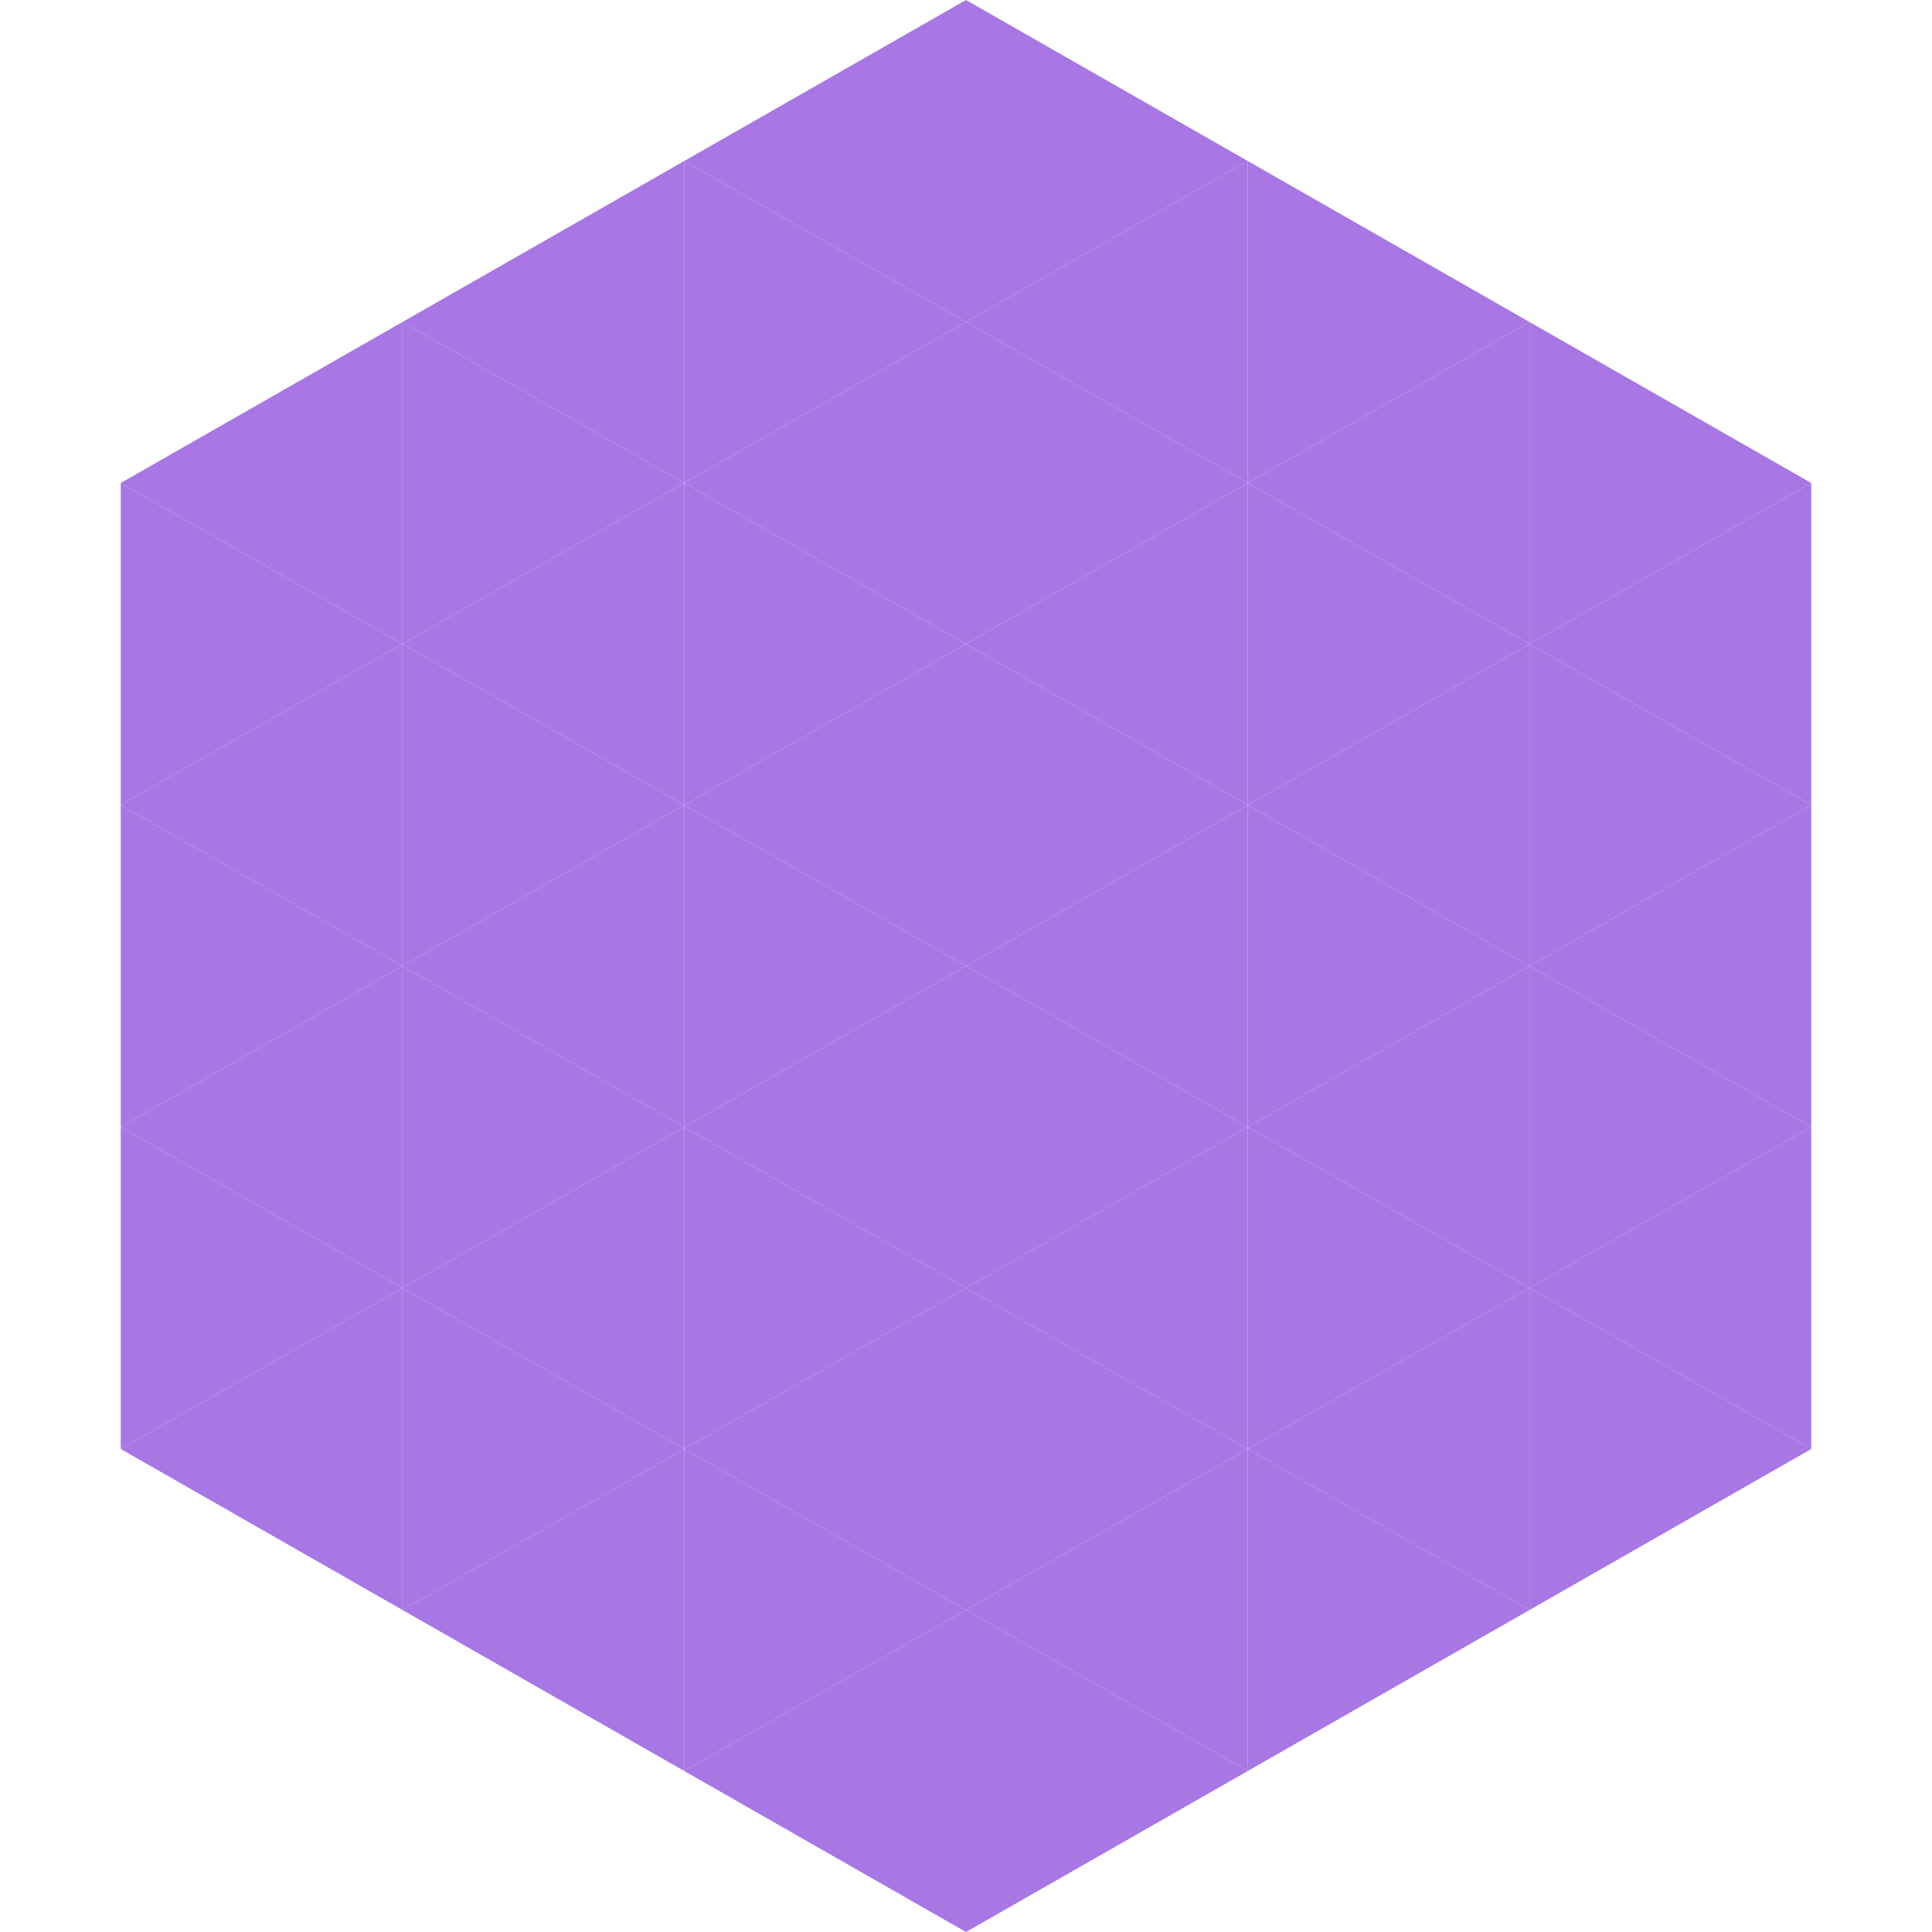
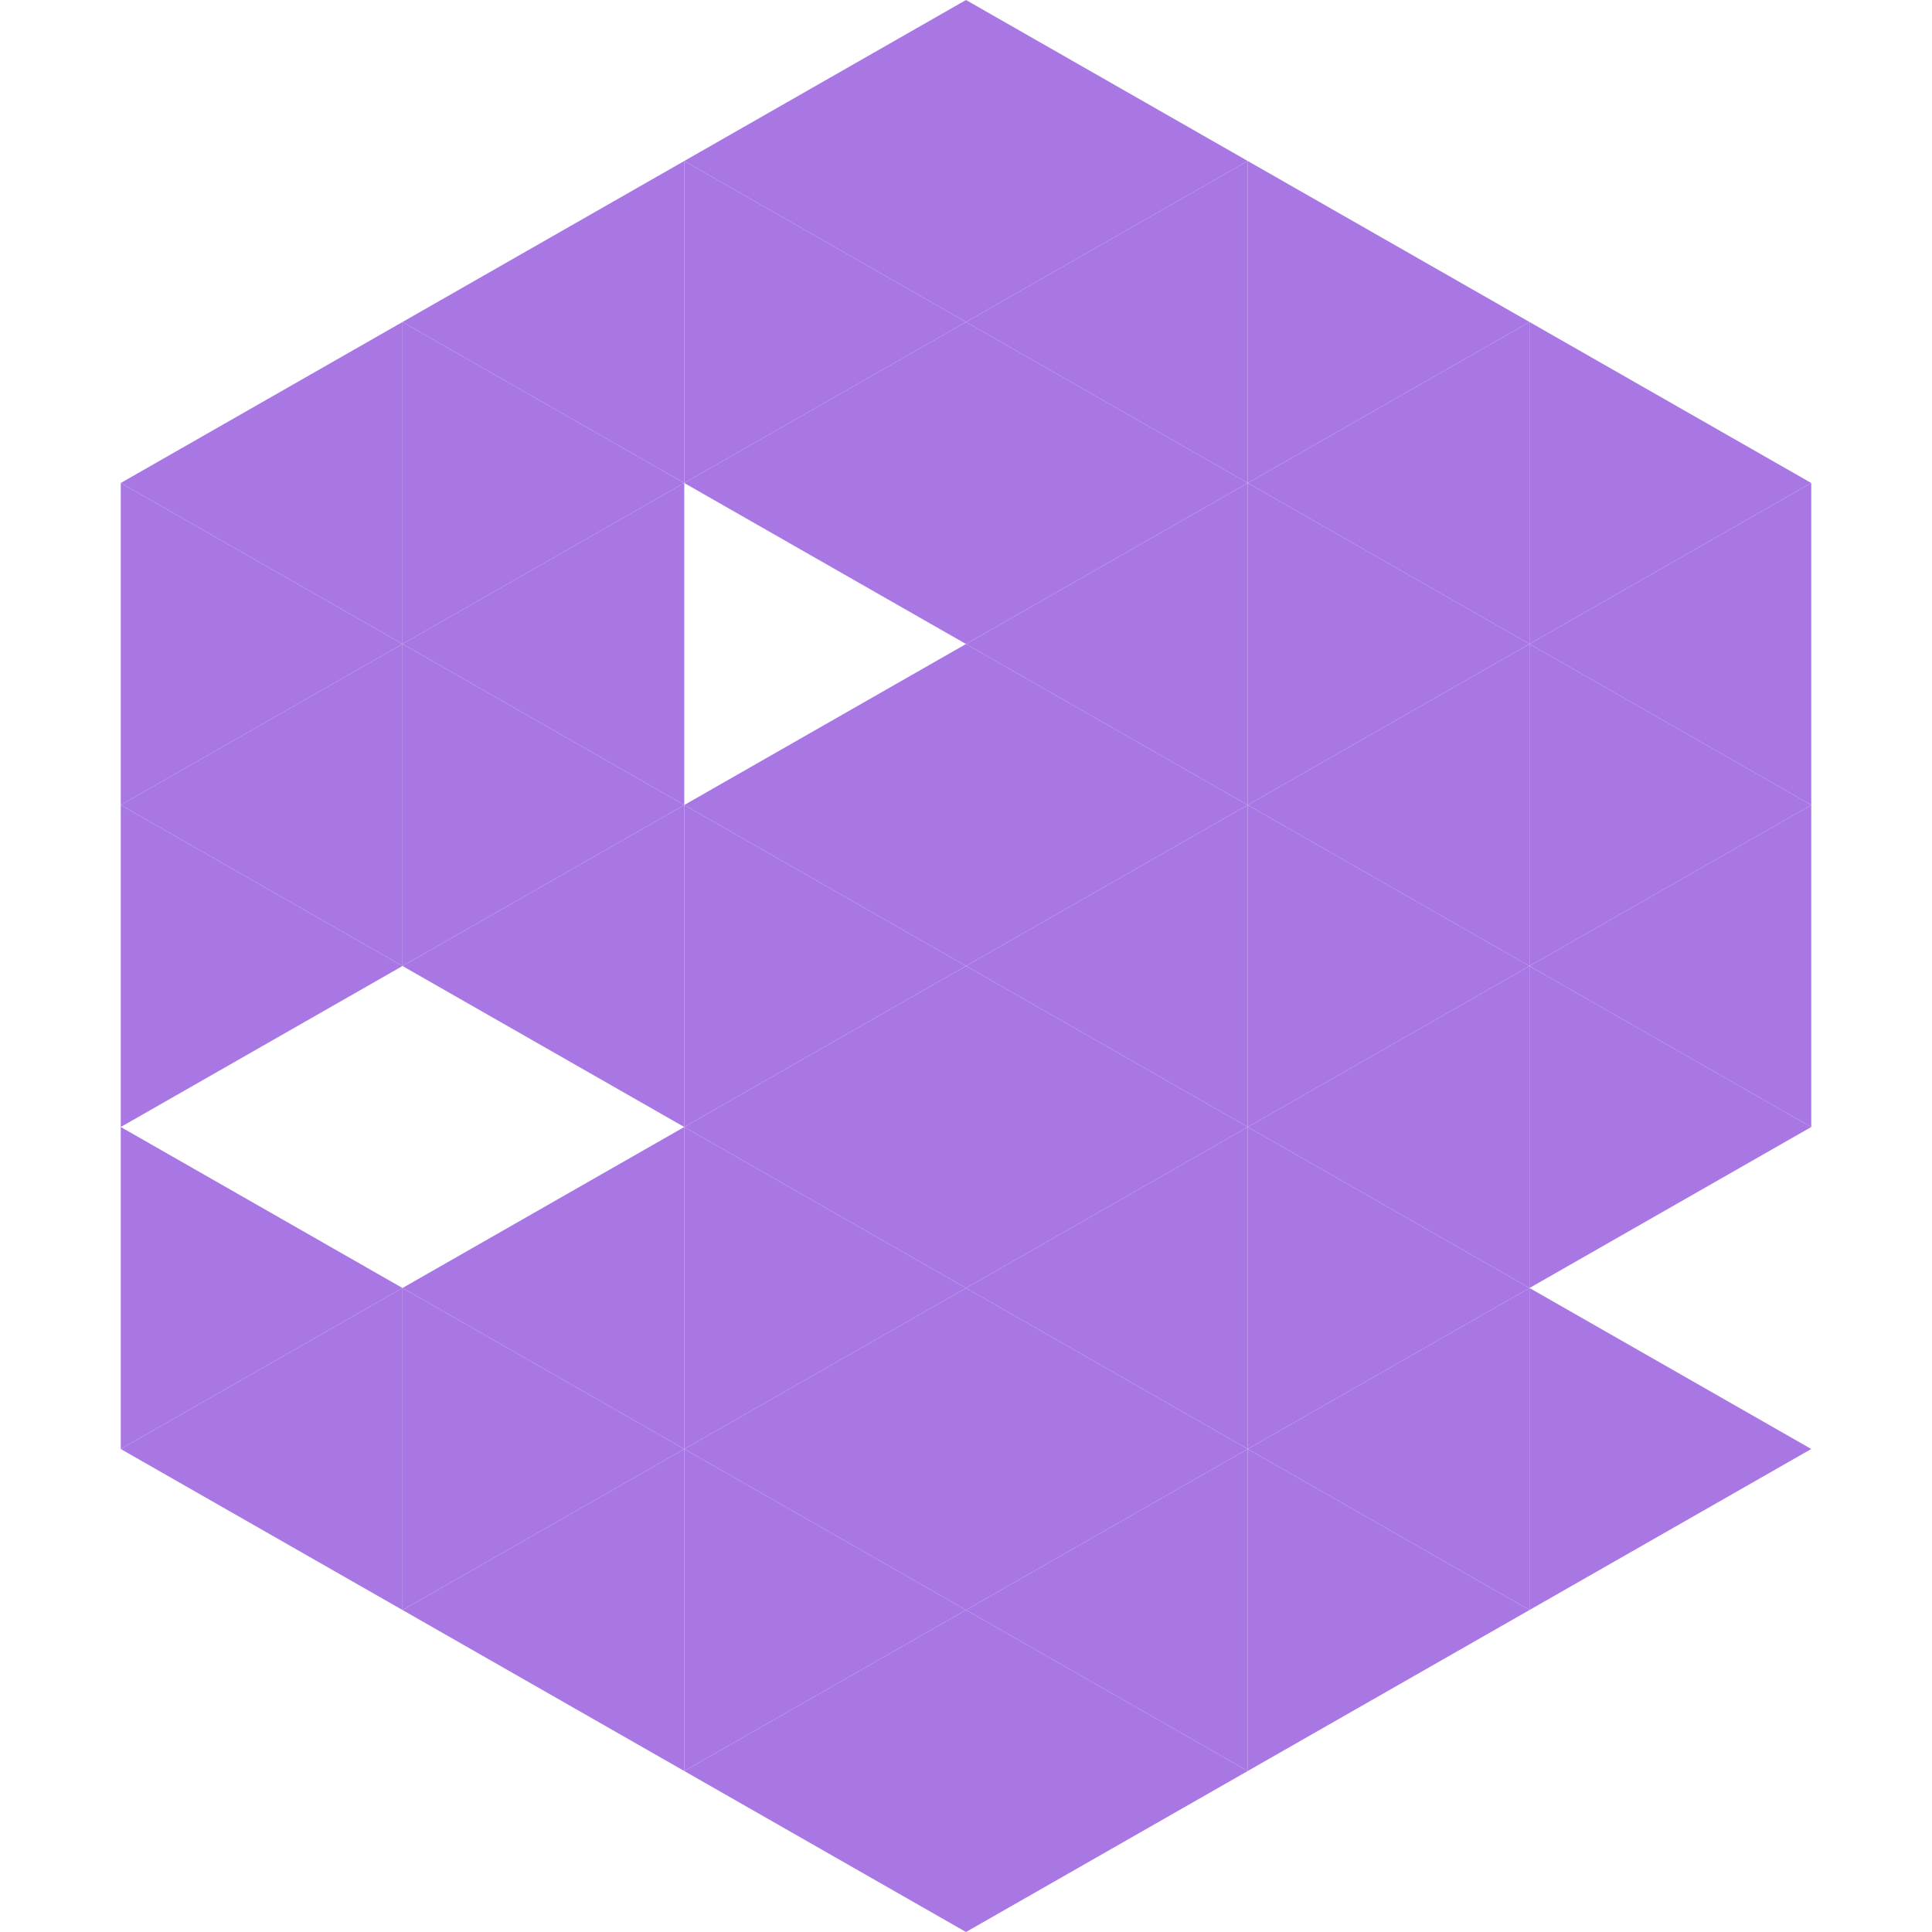
<svg xmlns="http://www.w3.org/2000/svg" width="240" height="240">
  <polygon points="50,40 15,60 50,80" style="fill:rgb(168,119,227)" />
  <polygon points="190,40 225,60 190,80" style="fill:rgb(168,119,227)" />
  <polygon points="15,60 50,80 15,100" style="fill:rgb(168,119,227)" />
  <polygon points="225,60 190,80 225,100" style="fill:rgb(168,119,227)" />
  <polygon points="50,80 15,100 50,120" style="fill:rgb(168,119,227)" />
  <polygon points="190,80 225,100 190,120" style="fill:rgb(168,119,227)" />
  <polygon points="15,100 50,120 15,140" style="fill:rgb(168,119,227)" />
  <polygon points="225,100 190,120 225,140" style="fill:rgb(168,119,227)" />
-   <polygon points="50,120 15,140 50,160" style="fill:rgb(168,119,227)" />
  <polygon points="190,120 225,140 190,160" style="fill:rgb(168,119,227)" />
  <polygon points="15,140 50,160 15,180" style="fill:rgb(168,119,227)" />
-   <polygon points="225,140 190,160 225,180" style="fill:rgb(168,119,227)" />
  <polygon points="50,160 15,180 50,200" style="fill:rgb(168,119,227)" />
  <polygon points="190,160 225,180 190,200" style="fill:rgb(168,119,227)" />
-   <polygon points="15,180 50,200 15,220" style="fill:rgb(255,255,255); fill-opacity:0" />
  <polygon points="225,180 190,200 225,220" style="fill:rgb(255,255,255); fill-opacity:0" />
  <polygon points="50,0 85,20 50,40" style="fill:rgb(255,255,255); fill-opacity:0" />
  <polygon points="190,0 155,20 190,40" style="fill:rgb(255,255,255); fill-opacity:0" />
  <polygon points="85,20 50,40 85,60" style="fill:rgb(168,119,227)" />
  <polygon points="155,20 190,40 155,60" style="fill:rgb(168,119,227)" />
  <polygon points="50,40 85,60 50,80" style="fill:rgb(168,119,227)" />
  <polygon points="190,40 155,60 190,80" style="fill:rgb(168,119,227)" />
  <polygon points="85,60 50,80 85,100" style="fill:rgb(168,119,227)" />
  <polygon points="155,60 190,80 155,100" style="fill:rgb(168,119,227)" />
  <polygon points="50,80 85,100 50,120" style="fill:rgb(168,119,227)" />
  <polygon points="190,80 155,100 190,120" style="fill:rgb(168,119,227)" />
  <polygon points="85,100 50,120 85,140" style="fill:rgb(168,119,227)" />
  <polygon points="155,100 190,120 155,140" style="fill:rgb(168,119,227)" />
-   <polygon points="50,120 85,140 50,160" style="fill:rgb(168,119,227)" />
  <polygon points="190,120 155,140 190,160" style="fill:rgb(168,119,227)" />
  <polygon points="85,140 50,160 85,180" style="fill:rgb(168,119,227)" />
  <polygon points="155,140 190,160 155,180" style="fill:rgb(168,119,227)" />
  <polygon points="50,160 85,180 50,200" style="fill:rgb(168,119,227)" />
  <polygon points="190,160 155,180 190,200" style="fill:rgb(168,119,227)" />
  <polygon points="85,180 50,200 85,220" style="fill:rgb(168,119,227)" />
  <polygon points="155,180 190,200 155,220" style="fill:rgb(168,119,227)" />
  <polygon points="120,0 85,20 120,40" style="fill:rgb(168,119,227)" />
  <polygon points="120,0 155,20 120,40" style="fill:rgb(168,119,227)" />
  <polygon points="85,20 120,40 85,60" style="fill:rgb(168,119,227)" />
  <polygon points="155,20 120,40 155,60" style="fill:rgb(168,119,227)" />
  <polygon points="120,40 85,60 120,80" style="fill:rgb(168,119,227)" />
  <polygon points="120,40 155,60 120,80" style="fill:rgb(168,119,227)" />
-   <polygon points="85,60 120,80 85,100" style="fill:rgb(168,119,227)" />
  <polygon points="155,60 120,80 155,100" style="fill:rgb(168,119,227)" />
  <polygon points="120,80 85,100 120,120" style="fill:rgb(168,119,227)" />
  <polygon points="120,80 155,100 120,120" style="fill:rgb(168,119,227)" />
  <polygon points="85,100 120,120 85,140" style="fill:rgb(168,119,227)" />
  <polygon points="155,100 120,120 155,140" style="fill:rgb(168,119,227)" />
  <polygon points="120,120 85,140 120,160" style="fill:rgb(168,119,227)" />
  <polygon points="120,120 155,140 120,160" style="fill:rgb(168,119,227)" />
  <polygon points="85,140 120,160 85,180" style="fill:rgb(168,119,227)" />
  <polygon points="155,140 120,160 155,180" style="fill:rgb(168,119,227)" />
  <polygon points="120,160 85,180 120,200" style="fill:rgb(168,119,227)" />
  <polygon points="120,160 155,180 120,200" style="fill:rgb(168,119,227)" />
  <polygon points="85,180 120,200 85,220" style="fill:rgb(168,119,227)" />
  <polygon points="155,180 120,200 155,220" style="fill:rgb(168,119,227)" />
  <polygon points="120,200 85,220 120,240" style="fill:rgb(168,119,227)" />
  <polygon points="120,200 155,220 120,240" style="fill:rgb(168,119,227)" />
  <polygon points="85,220 120,240 85,260" style="fill:rgb(255,255,255); fill-opacity:0" />
  <polygon points="155,220 120,240 155,260" style="fill:rgb(255,255,255); fill-opacity:0" />
</svg>